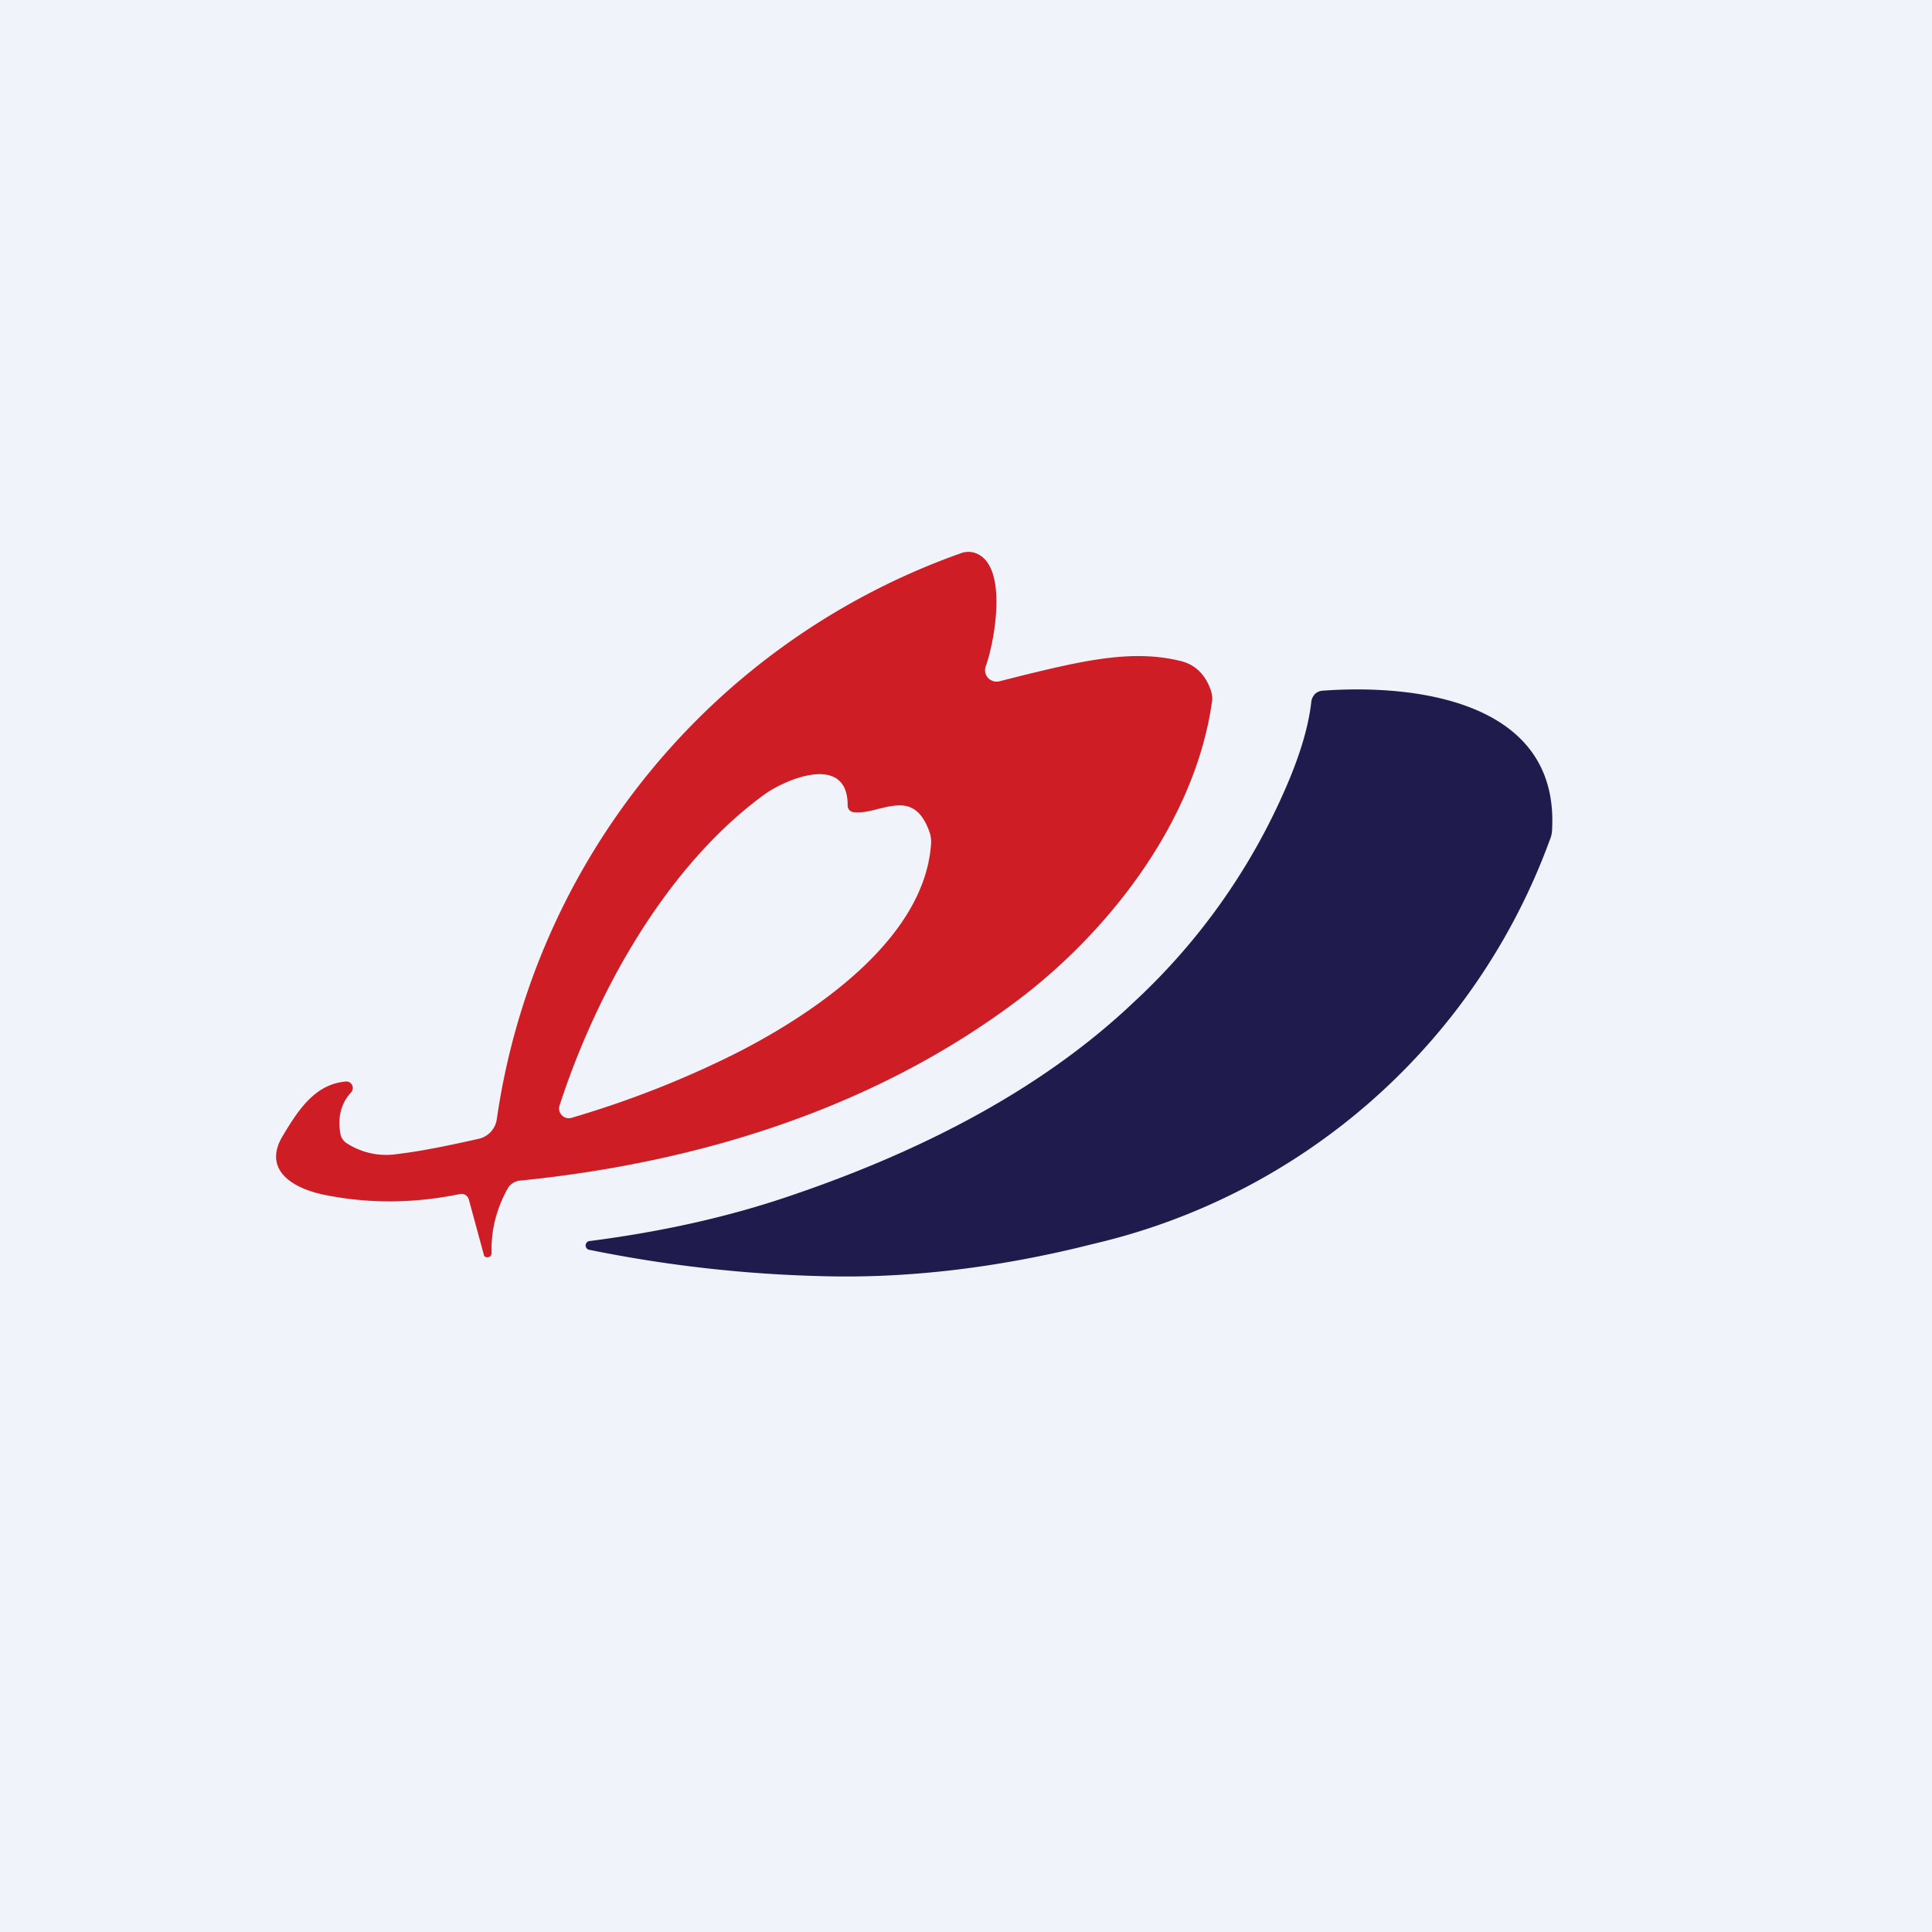
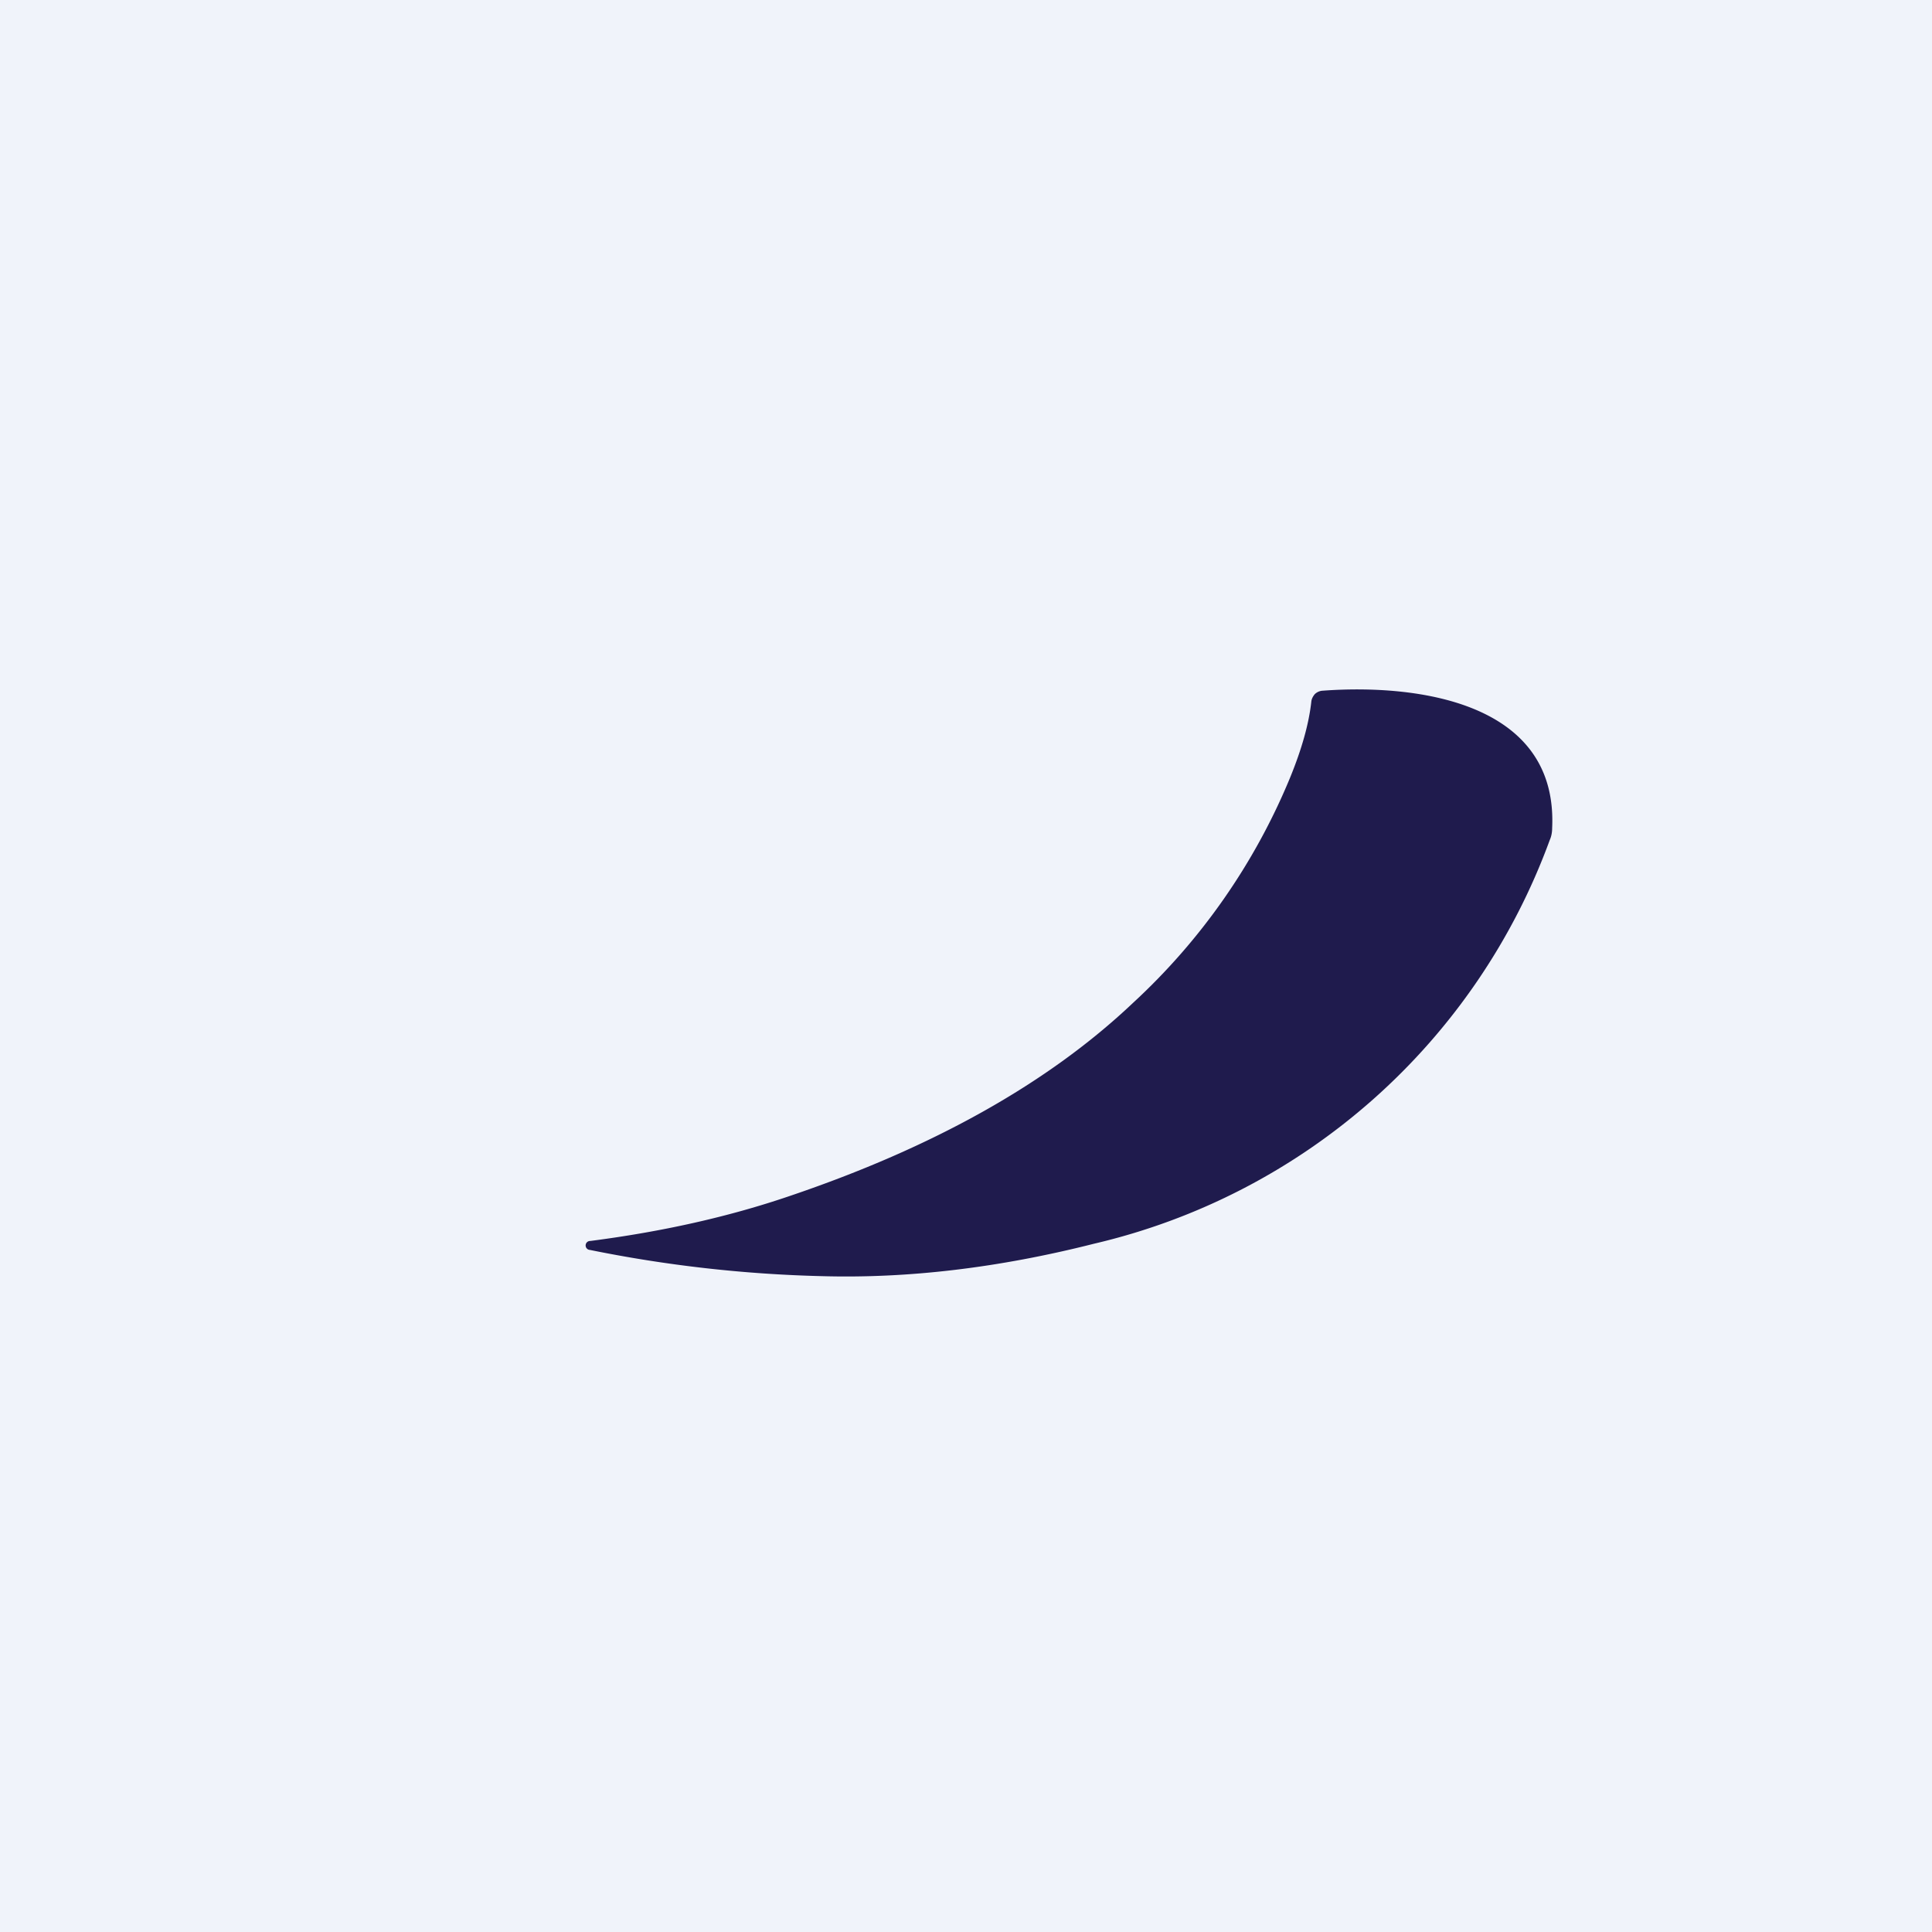
<svg xmlns="http://www.w3.org/2000/svg" width="56" height="56" viewBox="0 0 56 56">
  <path fill="#F0F3FA" d="M0 0h56v56H0z" />
  <path d="M17.1 36.23a.13.13 0 0 1 .01-.26c2.09-.27 4.01-.7 5.77-1.3 4.17-1.41 7.5-3.27 9.96-5.6a18.44 18.44 0 0 0 4.55-6.52c.34-.83.55-1.57.62-2.22.01-.08.05-.15.1-.21a.36.36 0 0 1 .23-.1c2.73-.2 6.82.32 6.65 3.98 0 .12-.02.24-.07.35a18.56 18.56 0 0 1-13.21 11.7c-2.76.7-5.39 1.01-7.88.94a38.4 38.4 0 0 1-6.73-.76Z" fill="#1F1B4D" />
-   <path fill-rule="evenodd" d="M14.22 36.4a.13.13 0 0 0 .03-.1c-.02-.64.14-1.26.46-1.84a.46.46 0 0 1 .37-.24c5.17-.52 10.3-2.1 14.49-5.28 2.71-2.07 5.09-5.25 5.56-8.6.02-.11 0-.22-.03-.32-.16-.47-.46-.76-.88-.86-1.4-.35-2.87 0-4.63.43l-.63.16a.34.34 0 0 1-.32-.1.33.33 0 0 1-.07-.33c.25-.68.68-2.94-.3-3.29a.62.62 0 0 0-.43.01 20.52 20.52 0 0 0-13.44 16.4.68.68 0 0 1-.53.57c-.89.2-1.67.36-2.35.44a2.1 2.1 0 0 1-1.48-.32.4.4 0 0 1-.17-.25c-.09-.48.01-.89.3-1.21a.19.19 0 0 0-.04-.3.2.2 0 0 0-.12-.02c-.87.08-1.35.8-1.8 1.55-.62 1 .26 1.54 1.18 1.73 1.27.26 2.58.26 3.94-.02a.22.22 0 0 1 .26.16l.44 1.62c0 .02.02.03.04.04.02.01.04.02.06.01.04 0 .07-.01.1-.04Zm11.26-12.96c-.26.07-.51.13-.75.1a.2.2 0 0 1-.12-.07.2.2 0 0 1-.04-.13c0-1.5-1.77-.78-2.43-.3-2.84 2.08-4.86 5.74-5.92 9a.28.28 0 0 0 .06.28.28.28 0 0 0 .29.08c1.7-.5 3.32-1.14 4.86-1.92 2.29-1.18 5.4-3.32 5.56-6.06 0-.1-.01-.2-.05-.31-.34-.95-.9-.8-1.46-.67Z" fill="#CF1D26" />
</svg>